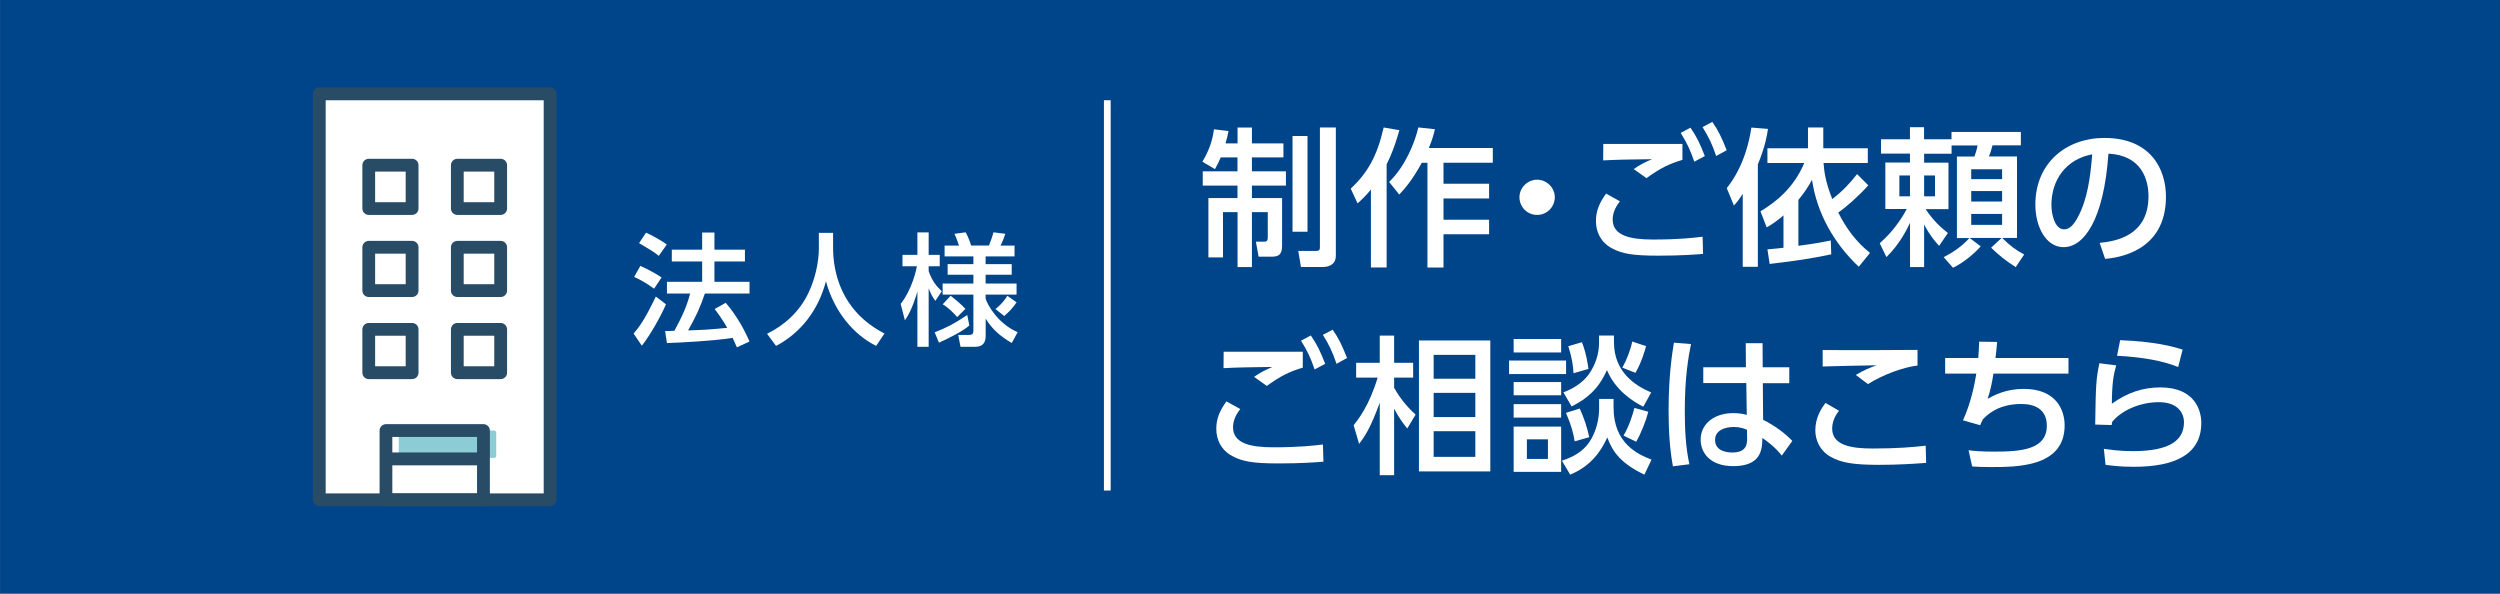
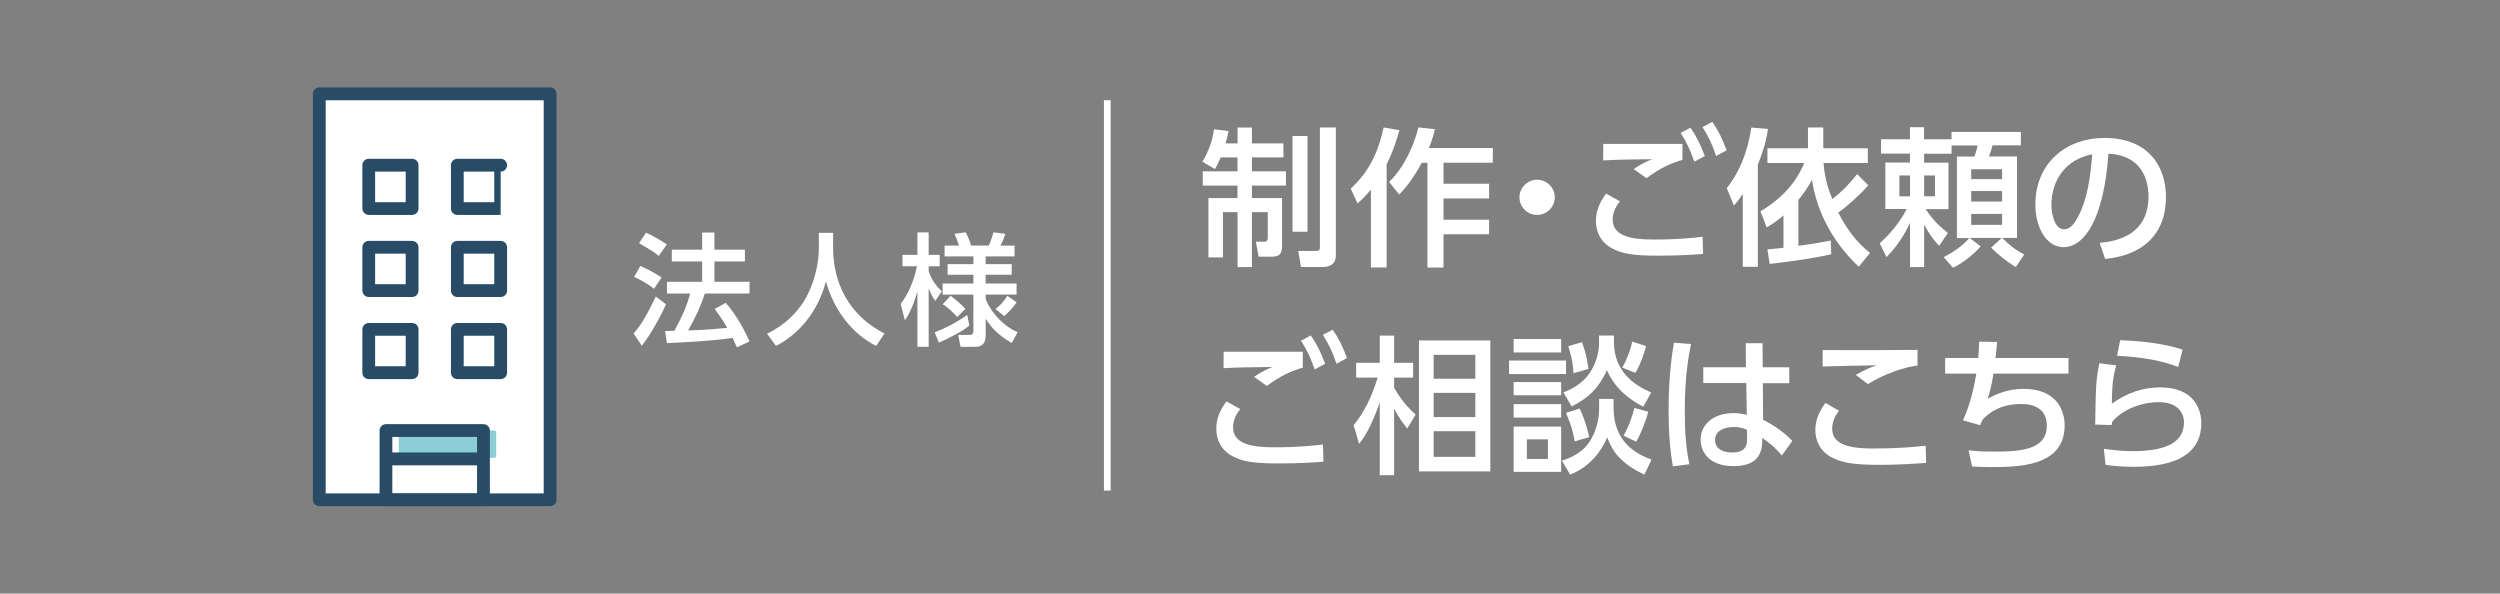
<svg xmlns="http://www.w3.org/2000/svg" id="_レイヤー_2" data-name="レイヤー 2" viewBox="0 0 370.61 88">
  <rect x="0" y="0" width="370.61" height="88" fill="#808080" stroke="none" />
  <defs>
    <style>      .cls-1 {        fill: #fff;      }      .cls-2 {        fill: none;        stroke: #fff;        stroke-miterlimit: 10;      }      .cls-3 {        fill: #284b66;      }      .cls-4 {        fill: #8cccd4;      }      .cls-5 {        fill: #00458a;      }    </style>
  </defs>
  <g id="_レイヤー_8" data-name="レイヤー 8">
    <g>
      <g id="_長方形_6" data-name="長方形 6">
-         <rect class="cls-5" x="141.31" y="-141.31" width="88" height="370.61" transform="translate(229.31 -141.31) rotate(90)" />
-       </g>
+         </g>
      <g>
        <path class="cls-1" d="M98.73,45.11c-.76,1.75-2.29,4.5-3.58,6.14l-1.22-1.8c.79-.94,1.58-1.91,3.29-5.49l1.51,1.15ZM94.93,39.42c1.39.63,2.23,1.12,3.15,1.71l-1.12,1.67c-.94-.7-1.87-1.26-2.95-1.75l.92-1.64ZM95.77,34.49c.74.31,2.43,1.26,3.08,1.75l-1.19,1.69c-.85-.67-1.06-.79-2.92-1.89l1.03-1.55ZM104.49,43.52c-.68,2.05-1.39,3.53-2.48,5.46,2.07-.07,2.88-.09,5.8-.38-.7-1.24-1.48-2.29-1.87-2.79l1.64-.92c1.69,1.93,2.92,4.3,3.53,5.74l-1.87.86c-.23-.54-.4-.92-.63-1.4-2.61.43-7.74.7-9.74.77l-.27-1.78c.25,0,1.22-.04,1.37-.04,1.19-2.18,1.84-3.64,2.34-5.53h-3.44v-1.73h5.22v-3.02h-4.5v-1.75h4.5v-2.54h1.82v2.54h4.52v1.75h-4.52v3.02h5.2v1.73h-6.61Z" />
        <path class="cls-1" d="M121.39,34.52h2.11v2.21c0,3.49,1.1,9.36,7.62,12.71l-1.24,1.84c-3.31-1.66-6.19-5.02-7.44-9.58-1.12,4.32-3.82,7.72-7.4,9.58l-1.33-1.8c2.63-1.28,4.83-3.33,6.1-5.98.97-2,1.58-4.5,1.58-6.7v-2.29Z" />
        <path class="cls-1" d="M133.52,45.05c1.75-2.25,2.3-5.06,2.41-5.58h-2.14v-1.69h2.21v-3.33h1.67v3.33h1.64v1.69h-1.64v.72c.5,1.49,1.22,2.29,1.94,2.99l-.95,1.42c-.49-.68-.58-.88-.99-1.85v8.66h-1.67v-8.21c-.11.4-.74,2.7-1.85,4.29l-.63-2.43ZM143.69,48.26c-.95.83-2.86,1.8-4.5,2.54l-.63-1.53c1.85-.74,2.9-1.28,4.83-2.57l.31,1.57ZM149.99,50.85c-1.78-1.04-2.95-2.11-3.87-3.62v2.56c0,.88-.34,1.62-1.53,1.62h-2.2l-.34-1.76h1.6c.43,0,.65-.11.65-.63v-5.35h-4.56v-1.64h4.56v-1.3h-3.82v-1.57h3.82v-1.15h-4.27v-1.6h2.14c-.38-1.1-.49-1.35-.68-1.75l1.67-.22c.47.86.74,1.75.81,1.96h2.63c.14-.34.49-1.21.67-1.96l1.76.22c-.22.7-.5,1.37-.72,1.75h2.09v1.6h-4.29v1.15h3.87v1.57h-3.87v1.3h4.59v1.64h-4.59v.58c.27,1.01,1.93,3.8,4.75,4.99l-.88,1.62ZM141.89,47c-.5-.61-1.42-1.48-2.14-1.89l1.17-1.26c.49.36,1.62,1.28,2.2,1.94l-1.22,1.21ZM150.71,44.82c-.61.88-1.12,1.4-1.84,2.03l-1.3-1.04c.13-.09,1.08-.81,1.76-1.96l1.37.97Z" />
      </g>
      <g id="_オフィスビル" data-name="オフィスビル">
        <rect class="cls-1" x="47.35" y="14.27" width="34.09" height="59.6" />
        <rect class="cls-4" x="59.11" y="63.82" width="14.45" height="4.06" rx=".29" ry=".29" />
        <g>
          <path class="cls-3" d="M81.55,75.03h-34.22c-.52,0-.95-.42-.95-.95V13.91c0-.52.42-.95.95-.95h34.22c.52,0,.95.42.95.95v60.17c0,.52-.42.95-.95.95ZM48.28,73.14h32.32V14.86h-32.32v58.28Z" />
          <path class="cls-3" d="M71.67,62.88h-14.45c-.52,0-.95.42-.95.95v10.26c0,.52.42.95.95.95h14.45c.52,0,.95-.42.95-.95v-10.26c0-.52-.42-.95-.95-.95ZM70.72,64.77v2.31h-12.56v-2.31h12.56ZM58.16,73.14v-4.16h12.56v4.16h-12.56Z" />
          <g>
            <path class="cls-3" d="M61.09,31.86h-6.42c-.52,0-.95-.42-.95-.95v-6.42c0-.52.42-.95.95-.95h6.42c.52,0,.95.42.95.95v6.42c0,.52-.42.95-.95.95ZM55.61,29.97h4.53v-4.53h-4.53v4.53Z" />
-             <path class="cls-3" d="M74.22,31.86h-6.42c-.52,0-.95-.42-.95-.95v-6.42c0-.52.42-.95.95-.95h6.42c.52,0,.95.42.95.95v6.42c0,.52-.42.95-.95.95ZM68.74,29.97h4.53v-4.53h-4.53v4.53Z" />
+             <path class="cls-3" d="M74.22,31.86h-6.42c-.52,0-.95-.42-.95-.95v-6.42c0-.52.42-.95.95-.95h6.42c.52,0,.95.42.95.95c0,.52-.42.95-.95.95ZM68.74,29.97h4.53v-4.53h-4.53v4.53Z" />
            <path class="cls-3" d="M61.09,44.03h-6.42c-.52,0-.95-.42-.95-.95v-6.42c0-.52.42-.95.95-.95h6.42c.52,0,.95.42.95.95v6.42c0,.52-.42.95-.95.95ZM55.61,42.13h4.53v-4.53h-4.53v4.53Z" />
            <path class="cls-3" d="M74.22,44.03h-6.42c-.52,0-.95-.42-.95-.95v-6.42c0-.52.42-.95.95-.95h6.42c.52,0,.95.42.95.95v6.42c0,.52-.42.95-.95.95ZM68.74,42.13h4.53v-4.53h-4.53v4.53Z" />
            <path class="cls-3" d="M61.09,56.2h-6.42c-.52,0-.95-.42-.95-.95v-6.42c0-.52.42-.95.95-.95h6.42c.52,0,.95.42.95.95v6.42c0,.52-.42.95-.95.95ZM55.61,54.3h4.53v-4.53h-4.53v4.53Z" />
            <path class="cls-3" d="M74.22,56.2h-6.42c-.52,0-.95-.42-.95-.95v-6.42c0-.52.42-.95.95-.95h6.42c.52,0,.95.42.95.95v6.42c0,.52-.42.95-.95.95ZM68.74,54.3h4.53v-4.53h-4.53v4.53Z" />
          </g>
        </g>
      </g>
      <g>
        <path class="cls-1" d="M180.97,23.33c-.31.73-.53,1.14-.86,1.74l-1.87-1.1c.92-1.5,1.52-3.1,1.72-4.8l2.16.26c-.11.55-.2,1.01-.44,1.83h1.78v-2.35h2.13v2.35h4.67v2.07h-4.67v2.07h5.04v2.11h-5.04v1.85h4.47v7.06c0,1.23-.42,1.63-1.5,1.63h-1.98l-.4-2.22h1.28c.48,0,.48-.42.48-.62v-3.76h-2.35v8.14h-2.13v-8.14h-2.16v6.71h-2.16v-8.8h4.31v-1.85h-5.15v-2.11h5.15v-2.07h-2.49ZM191.61,20.16h2.22v14.19h-2.22v-14.19ZM195.68,18.9h2.35v18.99c0,1.36-1.06,1.69-1.94,1.69h-3.23l-.4-2.38h2.64c.46,0,.57-.15.57-.57v-17.73Z" />
        <path class="cls-1" d="M203.23,28.1c-.79.97-1.39,1.52-1.98,2.05l-1.01-2.18c2.44-2.29,3.92-4.8,4.88-9.07l2.33.4c-.31,1.06-.81,2.88-1.89,5.06v15.29h-2.33v-11.55ZM212.72,19.15c-.18.73-.37,1.52-.9,2.79h9.48v2.18h-7.31v3.12h6.76v2.18h-6.76v3.15h6.76v2.16h-6.76v4.93h-2.38v-15.53h-.84c-1.47,2.71-2.66,3.98-3.34,4.71l-1.5-1.87c2.44-2.35,3.83-5.92,4.33-8.08l2.44.26Z" />
        <path class="cls-1" d="M230.49,29.24c0,1.41-1.14,2.62-2.62,2.62s-2.62-1.19-2.62-2.62,1.21-2.6,2.62-2.6,2.62,1.17,2.62,2.6Z" />
        <path class="cls-1" d="M240.13,29.86c-.81,1.01-1.06,1.96-1.06,2.68,0,2.38,2.55,2.97,5.98,2.97,3.83,0,6.07-.26,7.35-.42l.07,2.55c-1.01.09-3.34.26-6.62.26-3.85,0-5.41-.29-6.91-1.1-1.65-.9-2.35-2.42-2.35-4.03,0-1.43.44-2.6,1.5-4.07l2.05,1.14ZM249.41,23.7c-1.96.59-3.23,1.19-5.33,2.71l-1.89-1.34c.9-.64,1.56-.97,2.71-1.47-.99.02-4.09.04-5.79.11-.55.02-.95.04-1.45.07l.02-2.44h11.73v2.38ZM250.6,18.93c.95,1.36,1.43,2.42,2.13,4.2l-1.56.84c-.62-1.78-1.06-2.71-2.02-4.27l1.45-.77ZM253.84,18.07c.92,1.32,1.41,2.38,2.13,4.2l-1.56.86c-.59-1.76-1.08-2.77-2.02-4.29l1.45-.77Z" />
        <path class="cls-1" d="M258.36,28.72c-.62.97-.92,1.32-1.32,1.74l-1.06-2.57c2.68-3.34,3.41-7.39,3.65-8.98l2.46.2c-.13.86-.35,2.44-1.5,5.28v15.16h-2.24v-10.83ZM276.95,27.48c-1.39,1.58-3.32,3.26-4.44,4.03,1.14,2.27,2.66,4.38,4.71,5.98l-1.67,2.05c-3.65-3.43-6.21-7.92-6.93-12.89-.51.95-1.1,1.87-2.02,2.99v6.8c2.62-.35,3.5-.53,4.8-.79l.07,2.05c-3.23.68-5.17.95-9.13,1.43l-.33-2.16c1.03-.09,1.65-.15,2.38-.24v-4.8c-1.1.95-1.83,1.39-2.49,1.78l-.92-2.38c2.2-1.34,4.91-3.39,6.49-7.17h-5.46v-2.18h6.01v-3.08h2.27v3.08h6.6v2.18h-6.56c.07.97.24,2.79,1.3,5.35,1.69-1.32,2.68-2.44,3.67-3.7l1.67,1.67Z" />
        <path class="cls-1" d="M288.12,38.13c1.43-.75,2.6-1.5,3.83-2.84h-1.85v-12.08h2.6c.15-.37.4-1.23.46-1.65h-3.85v1.23h-4.07v1.32h3.61v6.89h-3.39c1.17,1.74,2.2,2.66,3.3,3.54l-1.3,1.91c-.66-.75-1.36-1.52-2.22-3.17v6.31h-2.09v-6.56c-.33.7-1.45,3.1-3.5,5.08l-.99-2.05c2.49-2.18,3.74-4.58,4-5.08h-3.17v-6.89h3.65v-1.32h-4.29v-2.13h4.29v-1.78h2.09v1.78h4.07v-1.08h10.28v1.98h-4.2c-.18.73-.31,1.1-.53,1.65h4.16v12.08h-2.2c1.21,1.19,1.91,1.72,3.26,2.46l-1.25,1.87c-1.36-.86-2.53-1.78-3.65-2.88l1.56-1.45h-4.75l1.65,1.25c-.75.86-2.38,2.35-4.11,3.17l-1.39-1.58ZM281.57,26.01v3.1h1.58v-3.1h-1.58ZM285.24,26.01v3.1h1.61v-3.1h-1.61ZM292.22,25.09v1.47h4.58v-1.47h-4.58ZM292.22,28.32v1.56h4.58v-1.56h-4.58ZM292.22,31.71v1.63h4.58v-1.63h-4.58Z" />
        <path class="cls-1" d="M311.26,36c2.33-.22,7.24-1.01,7.24-6.91,0-2.44-1.01-6.07-5.94-6.31-.68,9.79-3.61,13.86-6.65,13.86-2.55,0-4.18-2.93-4.18-6.31,0-6.18,4.58-9.88,10.23-9.88,6.84,0,9.13,4.58,9.13,8.71,0,8.32-7.46,9.07-9.02,9.22l-.81-2.38ZM304.11,30.39c0,1.28.46,3.61,1.89,3.61.84,0,1.45-.75,1.98-1.72,1.5-2.73,1.91-6.09,2.18-9.4-3.96.73-6.05,3.87-6.05,7.5Z" />
        <path class="cls-1" d="M183.85,60.66c-.81,1.01-1.06,1.96-1.06,2.68,0,2.38,2.55,2.97,5.98,2.97,3.83,0,6.07-.26,7.35-.42l.07,2.55c-1.01.09-3.34.26-6.62.26-3.85,0-5.41-.29-6.91-1.1-1.65-.9-2.35-2.42-2.35-4.03,0-1.43.44-2.6,1.5-4.07l2.05,1.14ZM193.13,54.5c-1.96.59-3.23,1.19-5.33,2.71l-1.89-1.34c.9-.64,1.56-.97,2.71-1.47-.99.02-4.09.04-5.79.11-.55.02-.95.04-1.45.07l.02-2.44h11.73v2.38ZM194.32,49.73c.95,1.36,1.43,2.42,2.13,4.2l-1.56.84c-.62-1.78-1.06-2.71-2.02-4.27l1.45-.77ZM197.56,48.87c.92,1.32,1.41,2.38,2.13,4.2l-1.56.86c-.59-1.76-1.08-2.77-2.02-4.29l1.45-.77Z" />
        <path class="cls-1" d="M208.61,63.52c-.7-.88-1.21-1.58-1.94-2.93v9.86h-2.13v-10.76c-1.36,3.74-2.18,4.95-3.06,6.12l-.81-2.77c.66-.84,2.29-2.86,3.56-7.06h-3.19v-2.2h3.5v-4.03h2.13v4.03h2.82v2.2h-2.82v1.5c.46.84,1.52,2.51,3.19,3.98l-1.25,2.07ZM220.93,69.88h-10.58v-19.41h10.58v19.41ZM218.71,52.61h-6.18v3.54h6.18v-3.54ZM218.71,58.24h-6.18v3.59h6.18v-3.59ZM218.71,63.92h-6.18v3.81h6.18v-3.81Z" />
        <path class="cls-1" d="M232.16,53.45v2h-8.45v-2h8.45ZM231.43,50.25v2h-7.04v-2h7.04ZM231.43,56.64v1.96h-7.04v-1.96h7.04ZM231.43,59.91v2h-7.04v-2h7.04ZM231.43,63.24v6.71h-7.04v-6.71h7.04ZM229.47,65.13h-3.12v2.9h3.12v-2.9ZM239.2,59.14v1.28c0,5.37,3.67,6.95,5.63,7.72l-1.06,2.22c-3.41-1.63-4.71-3.32-5.5-5.52-.92,2.11-2.55,4.33-5.5,5.52l-1.23-2.07c1.52-.48,3.08-1.28,4.07-2.75,1.03-1.54,1.45-3.43,1.45-4.99v-1.41h2.13ZM239.26,49.73v.99c0,4.38,3.06,6.42,5.52,7.46l-1.17,2.11c-1.58-.79-4.14-2.44-5.39-5.43-1.23,2.79-2.97,4.27-5.24,5.39l-1.21-2.09c1.39-.51,2.86-1.41,3.76-2.68.97-1.34,1.52-3.04,1.52-4.62v-1.12h2.2ZM233.43,65.42c-.15-1.01-.42-2.2-1.28-4.22l2.02-.64c.66,1.34,1.14,2.93,1.43,4.25l-2.18.62ZM233.26,55.32c-.04-.99-.18-2.16-.77-4l2.02-.59c.66,1.67.9,3.41.97,3.96l-2.22.64ZM240.5,54.5c.64-1.12,1.23-2.66,1.47-3.87l2.05.68c-.15.57-.68,2.46-1.58,3.96l-1.94-.77ZM244.35,61.04c-.29,1.19-1.12,3.34-1.8,4.44l-1.87-.9c.86-1.47,1.39-3.21,1.61-4.11l2.07.57Z" />
        <path class="cls-1" d="M250.68,51c-.37,1.87-.92,4.86-.92,9.83,0,2.68.11,5.37.68,7.99l-2.44.31c-.46-2.51-.64-5.17-.64-8.3,0-5.39.59-8.82.79-10.03l2.53.2ZM265.25,54.46v2.35h-3.92l.04,5.43c1.69.81,3.34,2.07,4.33,3.12l-1.56,2.18c-.99-1.25-2.02-2.02-2.88-2.62l-.02.64c-.09,2.29-1.32,3.54-4.31,3.54-3.43,0-4.82-2-4.82-3.92,0-2.33,1.98-3.94,4.86-3.94.92,0,1.54.15,1.98.26l-.07-4.71h-6.38v-2.35h6.32l-.02-3.56h2.49l.02,3.56h3.94ZM258.98,63.72c-.44-.2-1.01-.42-1.98-.42-1.32,0-2.75.51-2.75,1.91s1.25,1.87,2.55,1.87c2.09,0,2.22-1.23,2.2-2.13l-.02-1.23Z" />
        <path class="cls-1" d="M272.62,60.9c-.7.88-1.01,1.78-1.01,2.64,0,2.53,2.95,2.95,6.01,2.95,3.56,0,5.96-.2,7.85-.42l.07,2.55c-1.78.13-4.11.29-6.95.29-3.81,0-5.68-.31-7.24-1.21-1.58-.9-2.24-2.46-2.24-3.92,0-1.87.9-3.23,1.5-4.05l2.02,1.17ZM284.26,54.19c-2.07.24-5.04,1.3-7.35,2.75l-1.8-1.36c1.25-.73,1.94-1.01,3.08-1.43-1.25.02-6.84.13-7.99.18v-2.44c3.72.04,13.36,0,14.06-.02v2.33Z" />
        <path class="cls-1" d="M306.64,53.07v2.31h-11.13c-.13.99-.46,2.64-.86,3.74.97-.53,2.71-1.47,5.35-1.47,4.86,0,6.07,3.17,6.07,5.41,0,6.14-6.93,6.18-10.96,6.18-1.41,0-1.96-.04-2.75-.09l-.53-2.4c.92.11,1.83.2,3.81.2,4.03,0,7.79-.31,7.79-3.85,0-2.46-1.83-3.21-3.76-3.21-1.72,0-3.89.35-5.72,2.27-.26.53-.31.64-.4.88l-2.55-.73c1.12-2.42,1.72-5.24,1.98-6.93h-4.62v-2.31h4.91c.07-.9.09-1.41.13-2.42l2.66.04c-.04.62-.15,1.74-.24,2.38h10.83Z" />
        <path class="cls-1" d="M313.71,54.17c-.37,1.34-.62,2.51-.64,5.68,2.2-1.58,4.49-2.42,7.19-2.42,5.13,0,6.07,3.43,6.07,5.26,0,4.71-3.96,6.51-10.01,6.51-2.05,0-3.32-.18-4.18-.29l-.26-2.38c.92.13,2.31.35,4.29.35,5.68,0,7.59-1.72,7.59-4.29,0-1.43-.99-2.97-3.72-2.97s-5.5,1.17-6.93,2.93c-.04.22-.04.31-.07.46l-2.44-.07c.09-5.92.13-6.71.62-9.09l2.49.31ZM322.91,54.41c-2.22-.9-5.19-1.47-9.07-1.67l.46-2.31c5.24.2,7.79.95,9.26,1.39l-.66,2.6Z" />
      </g>
      <line class="cls-2" x1="164.15" y1="14.86" x2="164.15" y2="72.72" />
    </g>
  </g>
</svg>